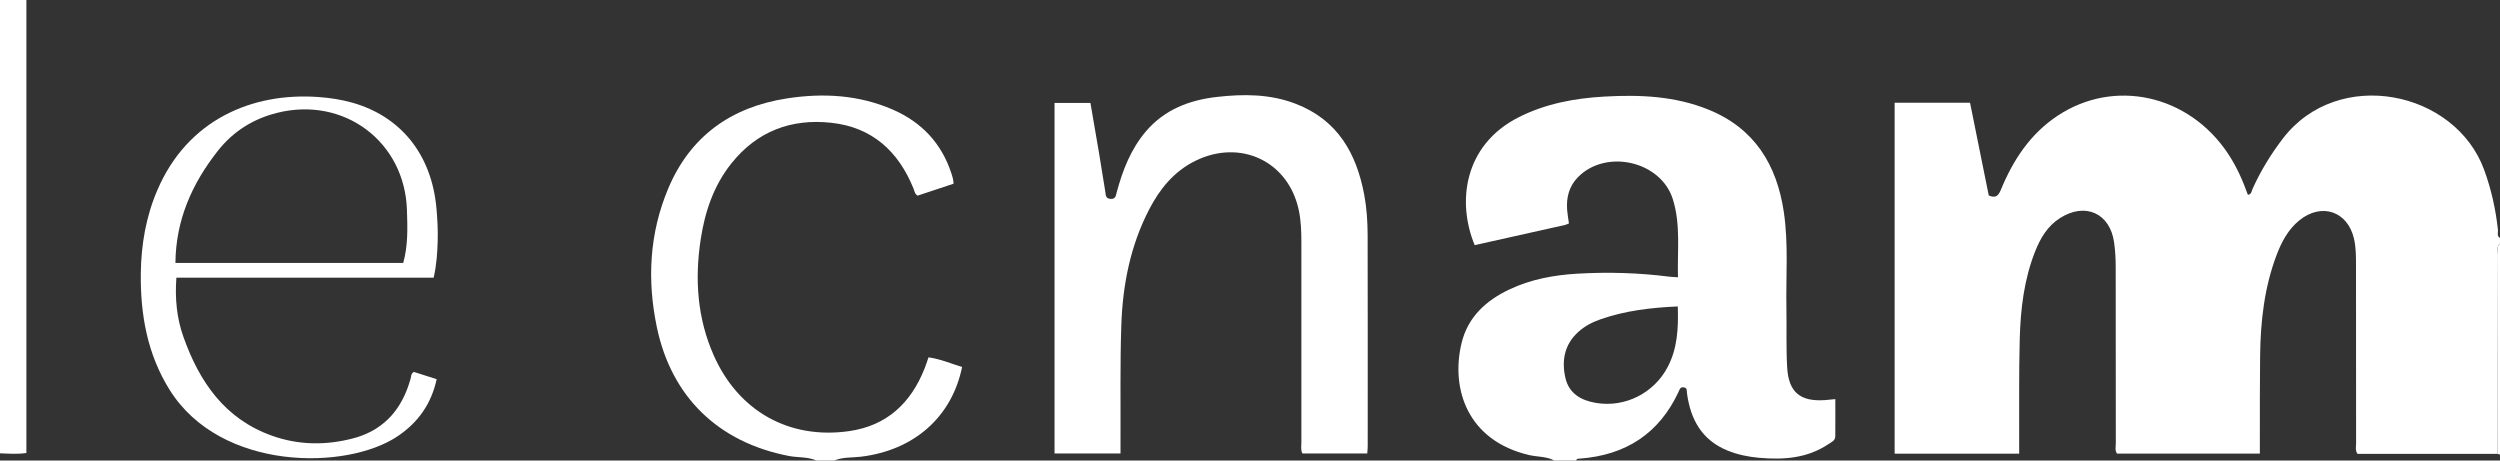
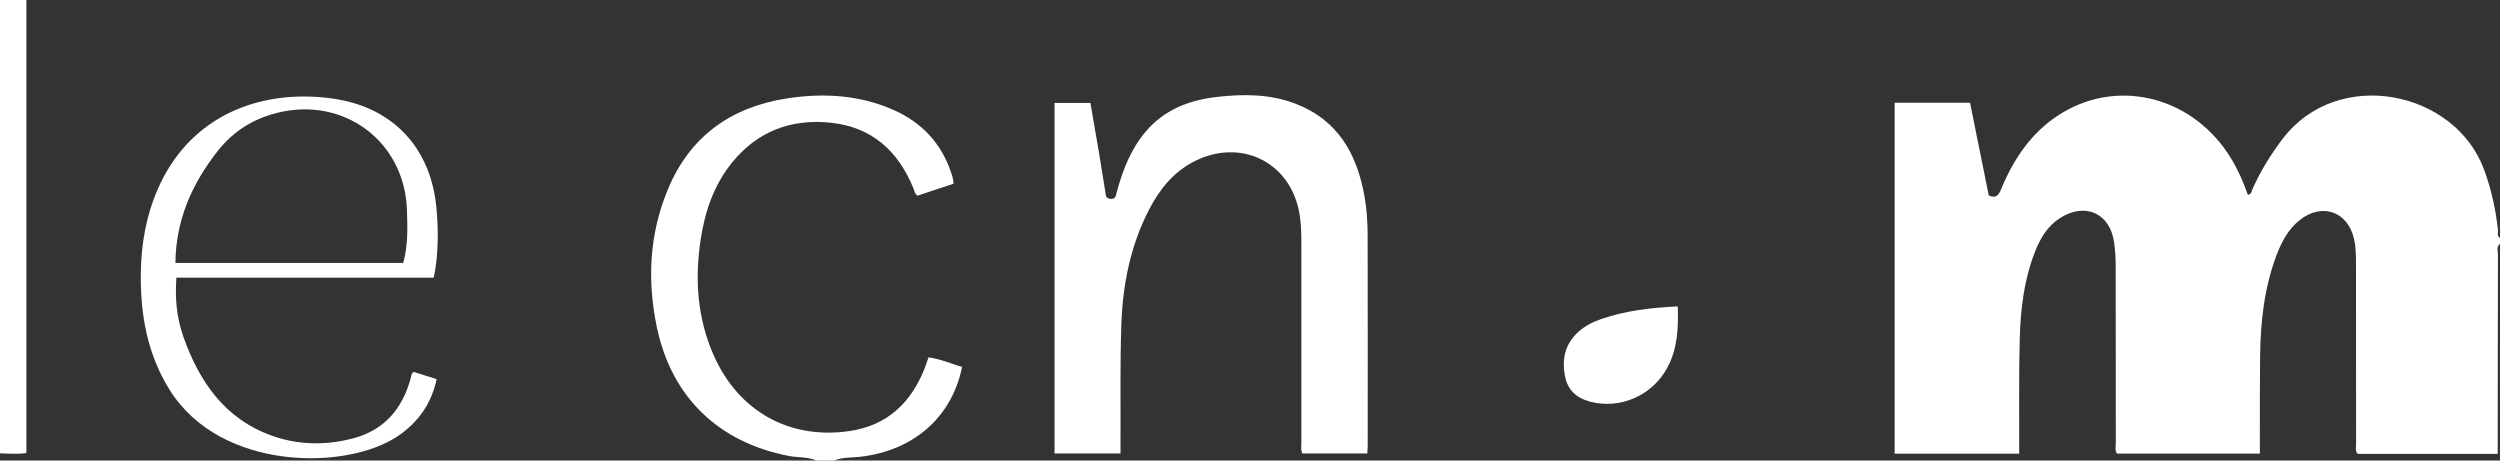
<svg xmlns="http://www.w3.org/2000/svg" id="Calque_2" data-name="Calque 2" viewBox="0 0 1262.68 232.6">
  <rect x="0" y="0" width="1262.68" height="232.6" fill="#333333" stroke="none" />
  <defs>
    <style>      .cls-1 {        fill: #fff;      }    </style>
  </defs>
  <g id="Calque_1-2" data-name="Calque 1">
    <g id="i8YO3f.tif">
      <g>
        <path class="cls-1" d="M1261.53,229.25h-70.8c-1.29-1.77-.72-3.65-.73-5.41-.04-29.84-.01-59.68-.05-89.52,0-4.63,.04-9.26-1.03-13.84-3.23-13.78-16.35-18.25-27.54-9.22-5.75,4.64-9.06,10.97-11.59,17.68-6.16,16.34-8.06,33.42-8.27,50.73-.18,14.59-.1,29.18-.13,43.76,0,1.79,0,3.58,0,5.68h-72.16c-1.14-1.66-.59-3.54-.59-5.29-.04-29.67,0-59.35-.06-89.02,0-4.13-.23-8.3-.81-12.39-2.08-14.77-14.61-20.36-27.3-12.28-6.32,4.02-9.92,10.13-12.58,16.85-5.63,14.23-7.38,29.21-7.78,44.31-.46,17.4-.22,34.81-.28,52.22,0,1.79,0,3.57,0,5.64h-62.9V51.88h38.08c3.15,15.59,6.31,31.29,9.45,46.83,3.52,1.62,4.92,.07,6.13-2.87,6.16-14.98,14.81-28.2,28.6-37.35,28.72-19.06,66.26-10.68,86.07,19.03,4.33,6.5,7.47,13.55,10.09,20.9,1.92-.32,1.86-1.94,2.33-2.98,4.11-9.1,9.25-17.54,15.34-25.48,27.88-36.35,86.98-24.29,101.66,15.82,3.62,9.88,5.84,19.98,6.97,30.39,.15,1.35-.7,3.04,1.03,4.01v2.98c-2.03,1.5-1.02,3.65-1.03,5.47-.09,33.54-.1,67.07-.12,100.61Z" />
-         <path class="cls-1" d="M785.07,232.6c-4-2.13-8.55-1.78-12.8-2.78-30.98-7.27-39.58-33.2-34.13-56.31,3.12-13.24,12.25-21.66,24.21-27.32,10.83-5.12,22.42-7.27,34.26-7.96,15.64-.92,31.28-.45,46.84,1.55,1.12,.14,2.27,.14,4.05,.25-.38-13.43,1.46-26.7-2.65-39.57-6.1-19.13-33.75-25.4-47.89-10.95-4.47,4.57-5.91,10.24-5.45,16.44,.17,2.27,.6,4.52,.92,6.9-.79,.31-1.37,.63-1.99,.77-15.21,3.41-30.43,6.8-45.61,10.19-9.08-21.79-5.43-50.61,22.21-64.59,13.63-6.89,28.28-9.59,43.29-10.44,17.87-1.02,35.64-.28,52.54,6.57,23.33,9.46,34.57,27.88,38.1,51.79,2.39,16.15,1,32.44,1.3,48.66,.18,9.94-.2,19.91,.38,29.82,.73,12.57,6.68,17.36,19.21,16.45,1.49-.11,2.97-.29,5.11-.49,0,6.37,.04,12.61-.02,18.84-.02,2.19-2.04,2.93-3.48,3.9-10.67,7.17-22.67,7.99-34.99,6.9-5.47-.49-10.85-1.58-15.97-3.67-12.98-5.3-18.67-15.71-20.45-28.87-.17-1.23,.26-2.81-1.7-3.05-1.84-.23-2.08,1.24-2.63,2.41-9.86,21.04-26.7,31.83-49.7,33.58-.8,.06-1.69-.09-1.97,.99h-10.99Zm62.35-77.83c-13.7,.61-26.66,2.16-39.14,6.53-4.09,1.43-7.93,3.43-11.16,6.37-6.98,6.36-8.46,14.45-6.49,23.15,1.8,7.97,7.95,11.43,15.51,12.69,14.69,2.45,29.32-5.01,36.19-18.2,4.92-9.44,5.43-19.55,5.08-30.54Z" />
+         <path class="cls-1" d="M785.07,232.6h-10.99Zm62.35-77.83c-13.7,.61-26.66,2.16-39.14,6.53-4.09,1.43-7.93,3.43-11.16,6.37-6.98,6.36-8.46,14.45-6.49,23.15,1.8,7.97,7.95,11.43,15.51,12.69,14.69,2.45,29.32-5.01,36.19-18.2,4.92-9.44,5.43-19.55,5.08-30.54Z" />
        <path class="cls-1" d="M412.37,232.6c-4.43-1.97-9.29-1.41-13.91-2.3-35.6-6.88-59.36-29.72-66.74-65.21-4.92-23.69-3.73-47.18,5.72-69.73,11.15-26.6,31.84-41.3,60.06-45.66,18.2-2.81,36.2-1.82,53.36,5.63,14.64,6.36,24.7,17.03,29.67,32.27,.31,.94,.6,1.89,.82,2.86,.15,.63,.16,1.28,.28,2.32-6.15,2.04-12.24,4.06-18.2,6.04-1.46-.94-1.55-2.36-2.02-3.53-7.62-18.86-20.91-31.05-41.61-33.29-20.21-2.19-37.4,4.31-50.31,20.42-9.07,11.31-13.49,24.59-15.62,38.69-3.02,20.03-1.68,39.65,6.63,58.4,12.47,28.17,38.1,42.58,68.42,38.23,19.13-2.75,31.23-14.27,38.12-31.77,.66-1.68,1.2-3.41,1.93-5.49,5.96,.83,11.38,3.17,16.96,4.88-5.2,25.32-24.31,42.08-51.12,45.31-4.48,.54-9.14,.1-13.44,1.94h-8.99Z" />
-         <path class="cls-1" d="M1261.53,229.25c.03-33.54,.03-67.08,.12-100.61,0-1.82-1.01-3.97,1.03-5.47v106.45c-.38-.12-.77-.24-1.15-.37Z" />
        <path class="cls-1" d="M532.64,52h18.11c1.44,8.4,2.92,16.81,4.33,25.24,1.1,6.53,2.12,13.07,3.18,19.61,.26,1.58,.03,3.31,2.48,3.59,2.8,.32,2.85-1.75,3.29-3.37,3.01-11.12,7.1-21.72,14.68-30.65,9.36-11.03,21.87-15.85,35.82-17.45,13.49-1.55,26.92-1.54,39.86,3.44,21.24,8.17,30.77,25.09,34.68,46.17,1.25,6.71,1.66,13.5,1.68,20.29,.09,35.47,.05,70.95,.04,106.42,0,1.13-.13,2.27-.23,3.74h-32.77c-.93-1.87-.5-3.71-.5-5.49-.03-33.65-.04-67.3,0-100.95,0-5.65-.17-11.28-1.39-16.81-5.36-24.41-29.5-35.74-52.21-24.53-10.76,5.32-17.9,14.14-23.26,24.48-9.5,18.3-13.39,38.09-14.08,58.43-.67,19.71-.31,39.44-.41,59.17,0,1.79,0,3.59,0,5.71h-33.32V52Z" />
        <path class="cls-1" d="M209.02,187.84c3.58,1.14,7.46,2.38,11.53,3.67-2.72,12.5-9.33,21.77-19.53,28.7-25.74,17.48-89.5,17.93-115.29-23.22-11.34-18.1-14.85-38.08-14.61-58.94,.17-14.51,2.6-28.66,8.39-42.11,15.27-35.53,47.9-49.34,81.3-46.94,5.81,.42,11.57,1.28,17.19,2.87,24.53,6.97,39.95,26.2,42.42,53.16,.5,5.44,.79,10.93,.65,16.38-.16,6.11-.55,12.24-2.04,18.84H89.08c-.75,10.55,.18,20.35,3.51,29.75,8.04,22.72,20.8,41.51,44.77,50.07,13.36,4.77,27.12,4.93,40.79,1.39,14.34-3.71,23.55-13.03,28.22-26.93,.37-1.1,.68-2.21,1.03-3.32,.33-1.06,.04-2.37,1.63-3.38Zm-120.42-55.05h115.06c2.48-8.82,2.16-17.77,1.88-26.66-1.07-34.57-31.75-57.55-65.5-49.15-12.18,3.03-22.29,9.39-30.03,19.22-13.02,16.53-21.22,34.91-21.41,56.6Z" />
        <path class="cls-1" d="M0,0H13.33V228.8c-4.4,.65-8.8,.34-13.33,.15V0Z" />
      </g>
    </g>
  </g>
</svg>